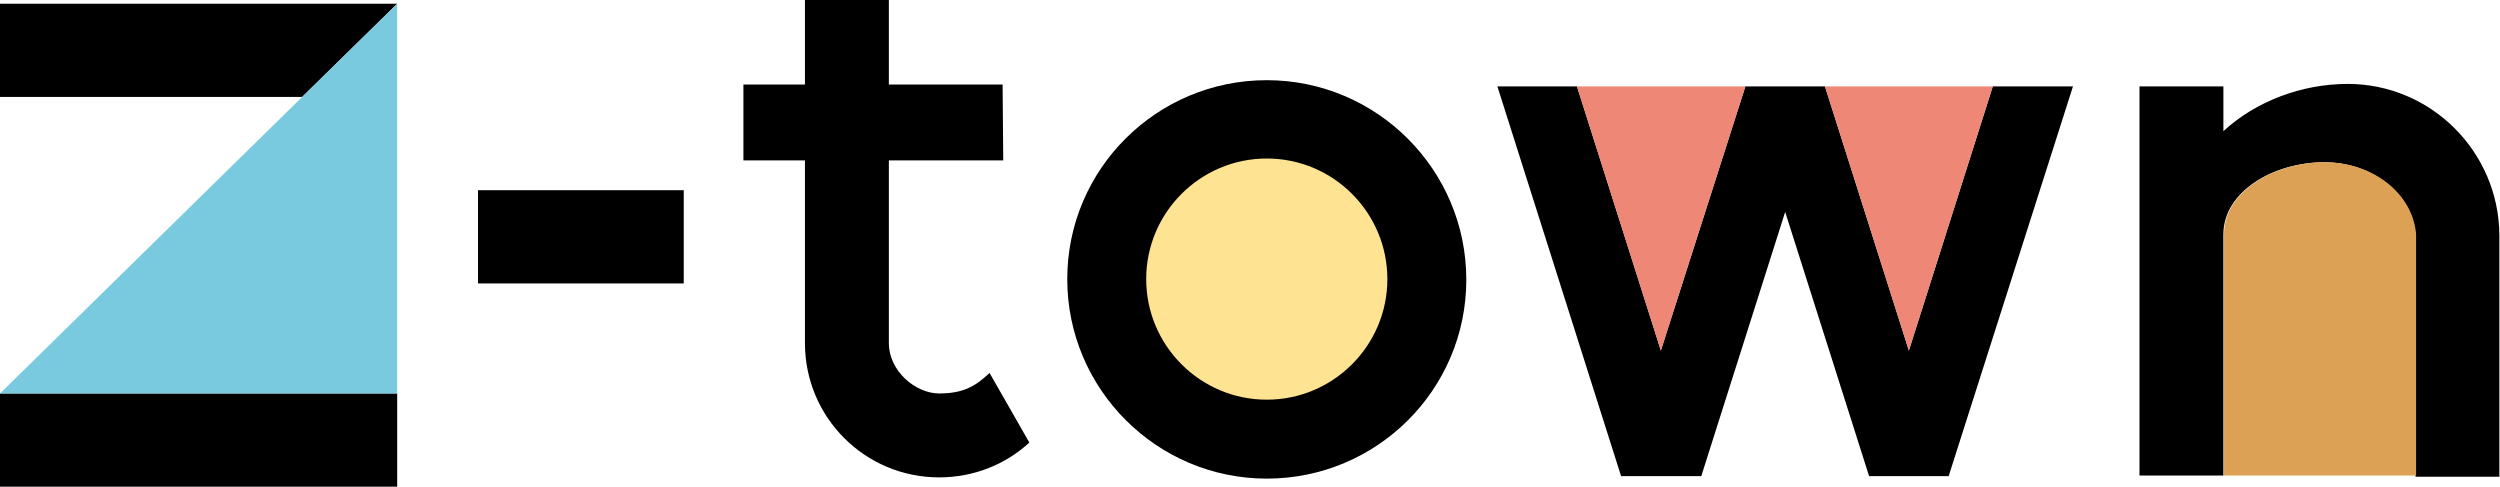
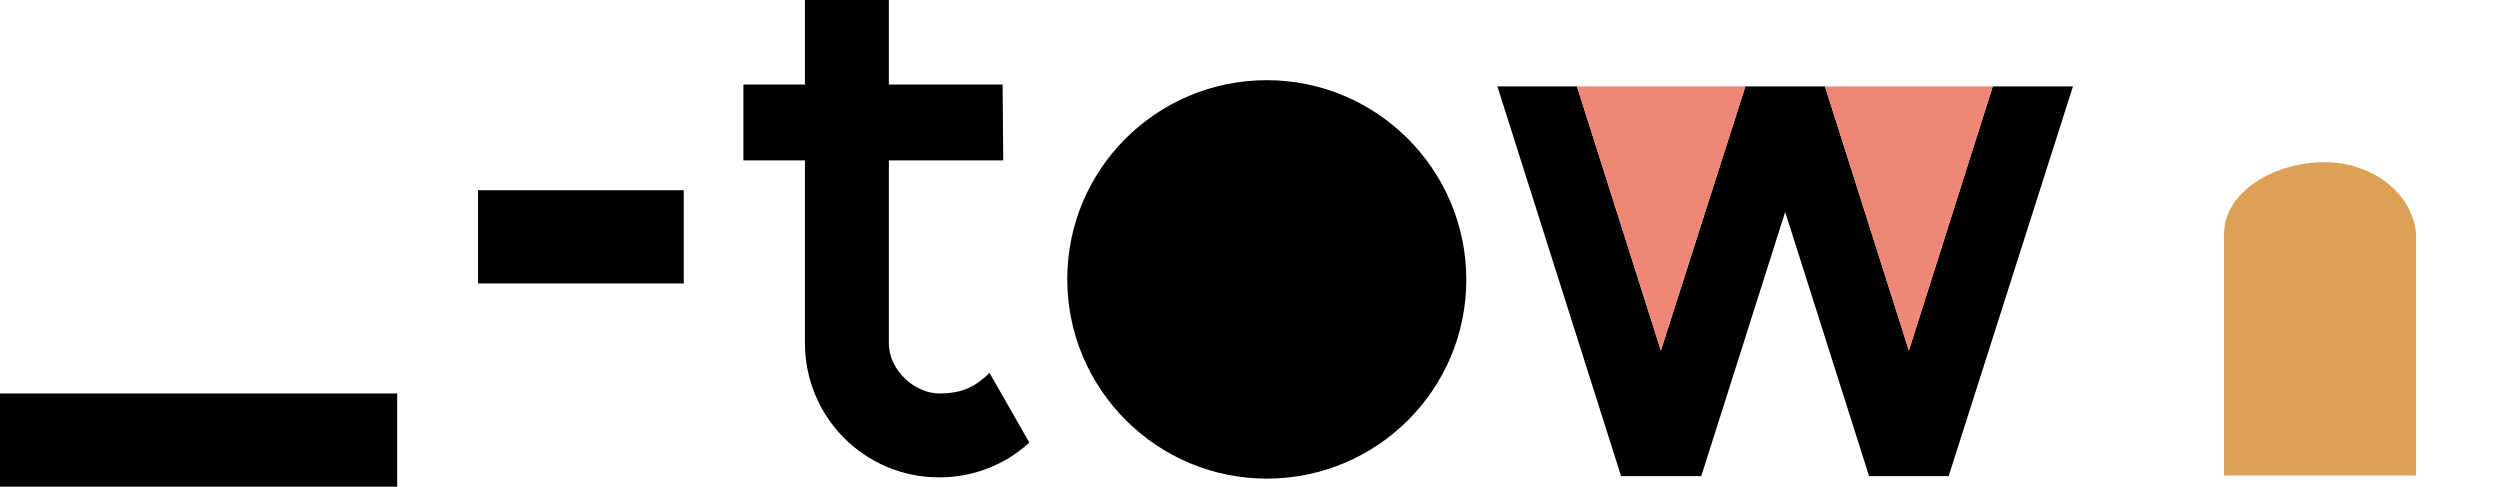
<svg xmlns="http://www.w3.org/2000/svg" version="1.1" id="Слой_1" x="0px" y="0px" viewBox="0 0 402.2 78.3" style="enable-background:new 0 0 402.2 78.3;" xml:space="preserve">
  <style type="text/css">
	.st0{fill:#79CADE;}
	.st1{fill:#FEE393;}
	.st2{fill:#DCA155;}
	.st3{fill:#EE8775;}
</style>
  <g id="Слой_x0020_1">
-     <polygon points="48.6,15.6 0,15.6 0,0.6 63.9,0.6  " />
    <rect y="63.3" width="63.9" height="15" />
-     <polygon class="st0" points="63.9,0.6 0,63.3 63.9,63.3  " />
    <rect x="76.9" y="30.6" width="33.1" height="15" />
    <path d="M161.4,25.8H143v29.4c0,4.5,4.3,8.1,8.1,8.1c3.9,0,5.9-1.2,8.1-3.3l6.4,11.2c-3.8,3.5-8.9,5.6-14.5,5.6   c-12,0-21.6-9.7-21.6-21.6V25.8h-9.9V13.6h9.9V0H143v13.6h18.3L161.4,25.8L161.4,25.8z" />
    <path d="M203.8,12.9c17.7,0,32.1,14.4,32.1,32.1S221.5,77,203.8,77c-17.7,0-32.1-14.4-32.1-32.1S186.1,12.9,203.8,12.9z    M203.8,25.5c10.7,0,19.4,8.7,19.4,19.4s-8.7,19.4-19.4,19.4s-19.4-8.7-19.4-19.4S193.1,25.5,203.8,25.5L203.8,25.5z" />
-     <path class="st1" d="M203.8,25.5c10.7,0,19.4,8.7,19.4,19.4s-8.7,19.4-19.4,19.4s-19.4-8.7-19.4-19.4S193.1,25.5,203.8,25.5   L203.8,25.5z" />
    <polygon points="253.7,13.9 267.2,56.4 280.8,13.9 293.6,13.9 307.1,56.4 320.6,13.9 333.5,13.9 313.5,76.6 313.5,76.6 313.5,76.6    300.7,76.6 300.7,76.6 300.7,76.6 287.2,34.1 273.7,76.6 273.7,76.6 273.7,76.6 260.8,76.6 260.8,76.6 260.8,76.6 240.9,13.9  " />
-     <path d="M357.7,13.9v7.2c5.2-4.8,12.6-7.6,20-7.6c13.4,0,24.3,10.9,24.4,24.3h0v38.9h-13.5V37.7h0c-0.5-6.5-6.9-11.6-14.7-11.6   c-8.1,0-16.2,4.7-16.2,11.6v15v23.8h-13.5V13.9L357.7,13.9L357.7,13.9z" />
    <path class="st2" d="M388.7,76.6V37.7h0c-0.5-6.5-6.9-11.6-14.7-11.6c-8.1,0-16.2,4.7-16.2,11.6v15v23.8H388.7z" />
    <polygon class="st3" points="253.7,13.9 320.6,13.9 307.1,56.4 293.6,13.9 280.8,13.9 267.2,56.4  " />
  </g>
</svg>